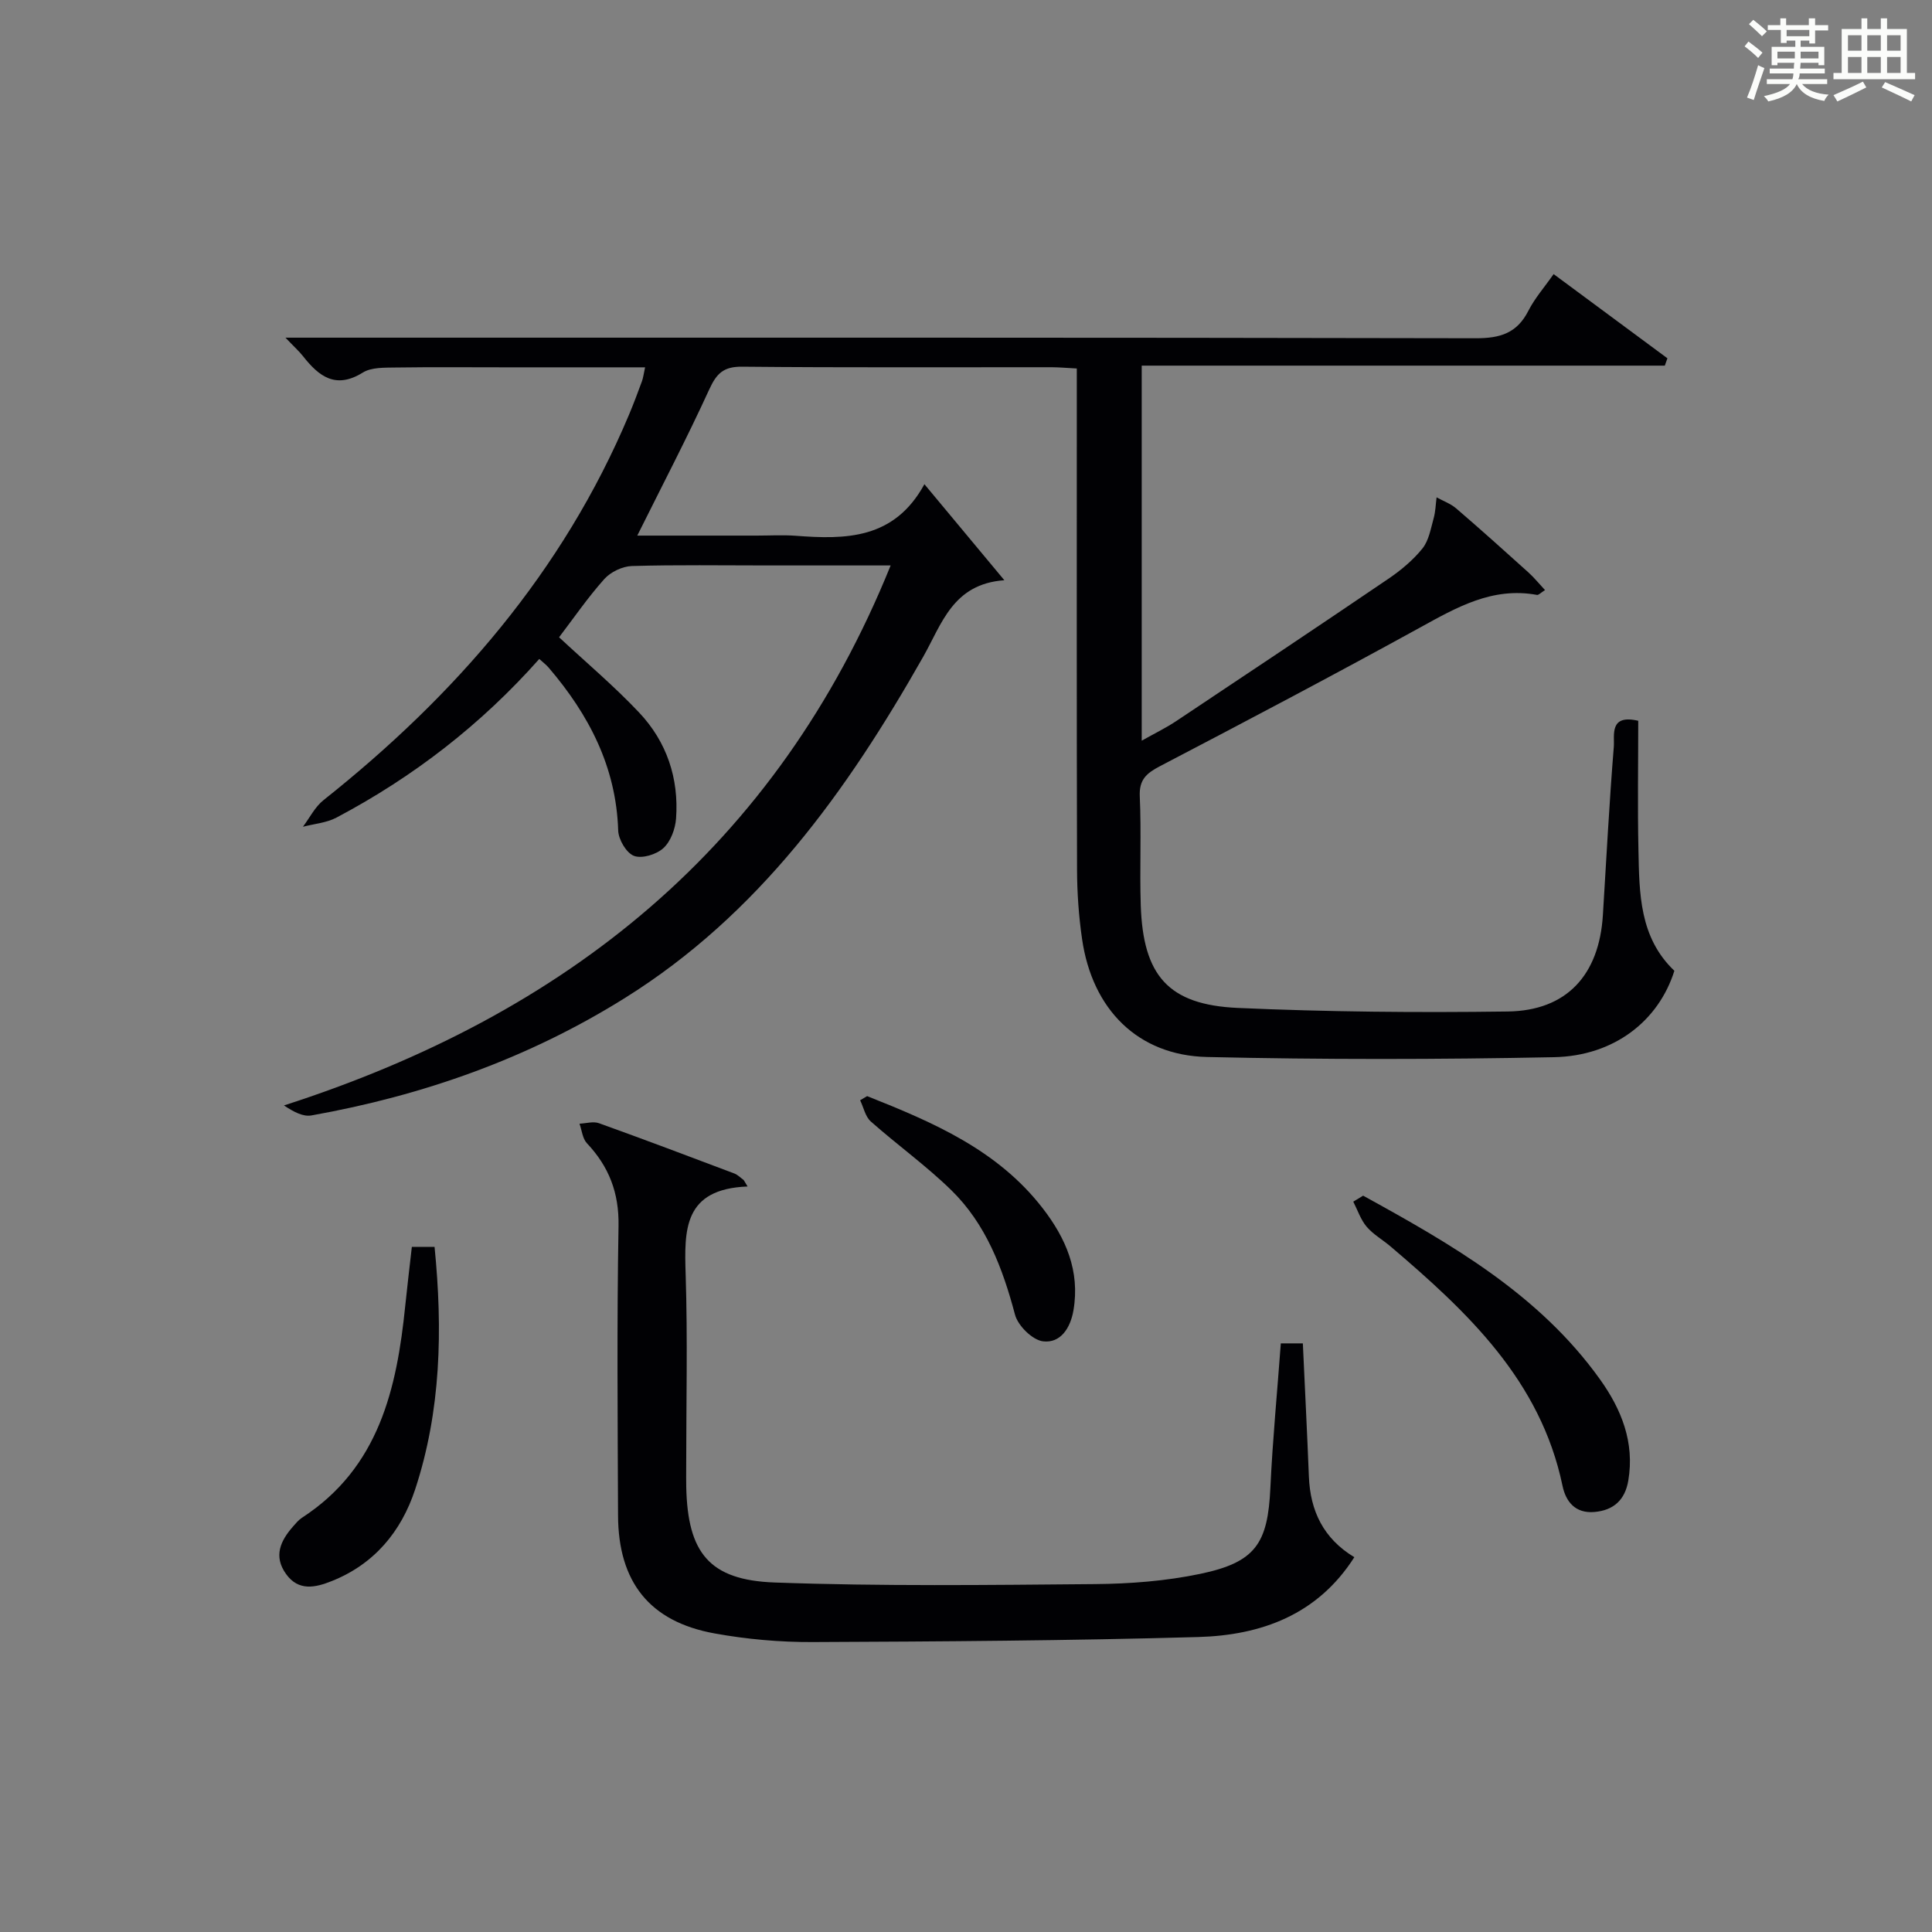
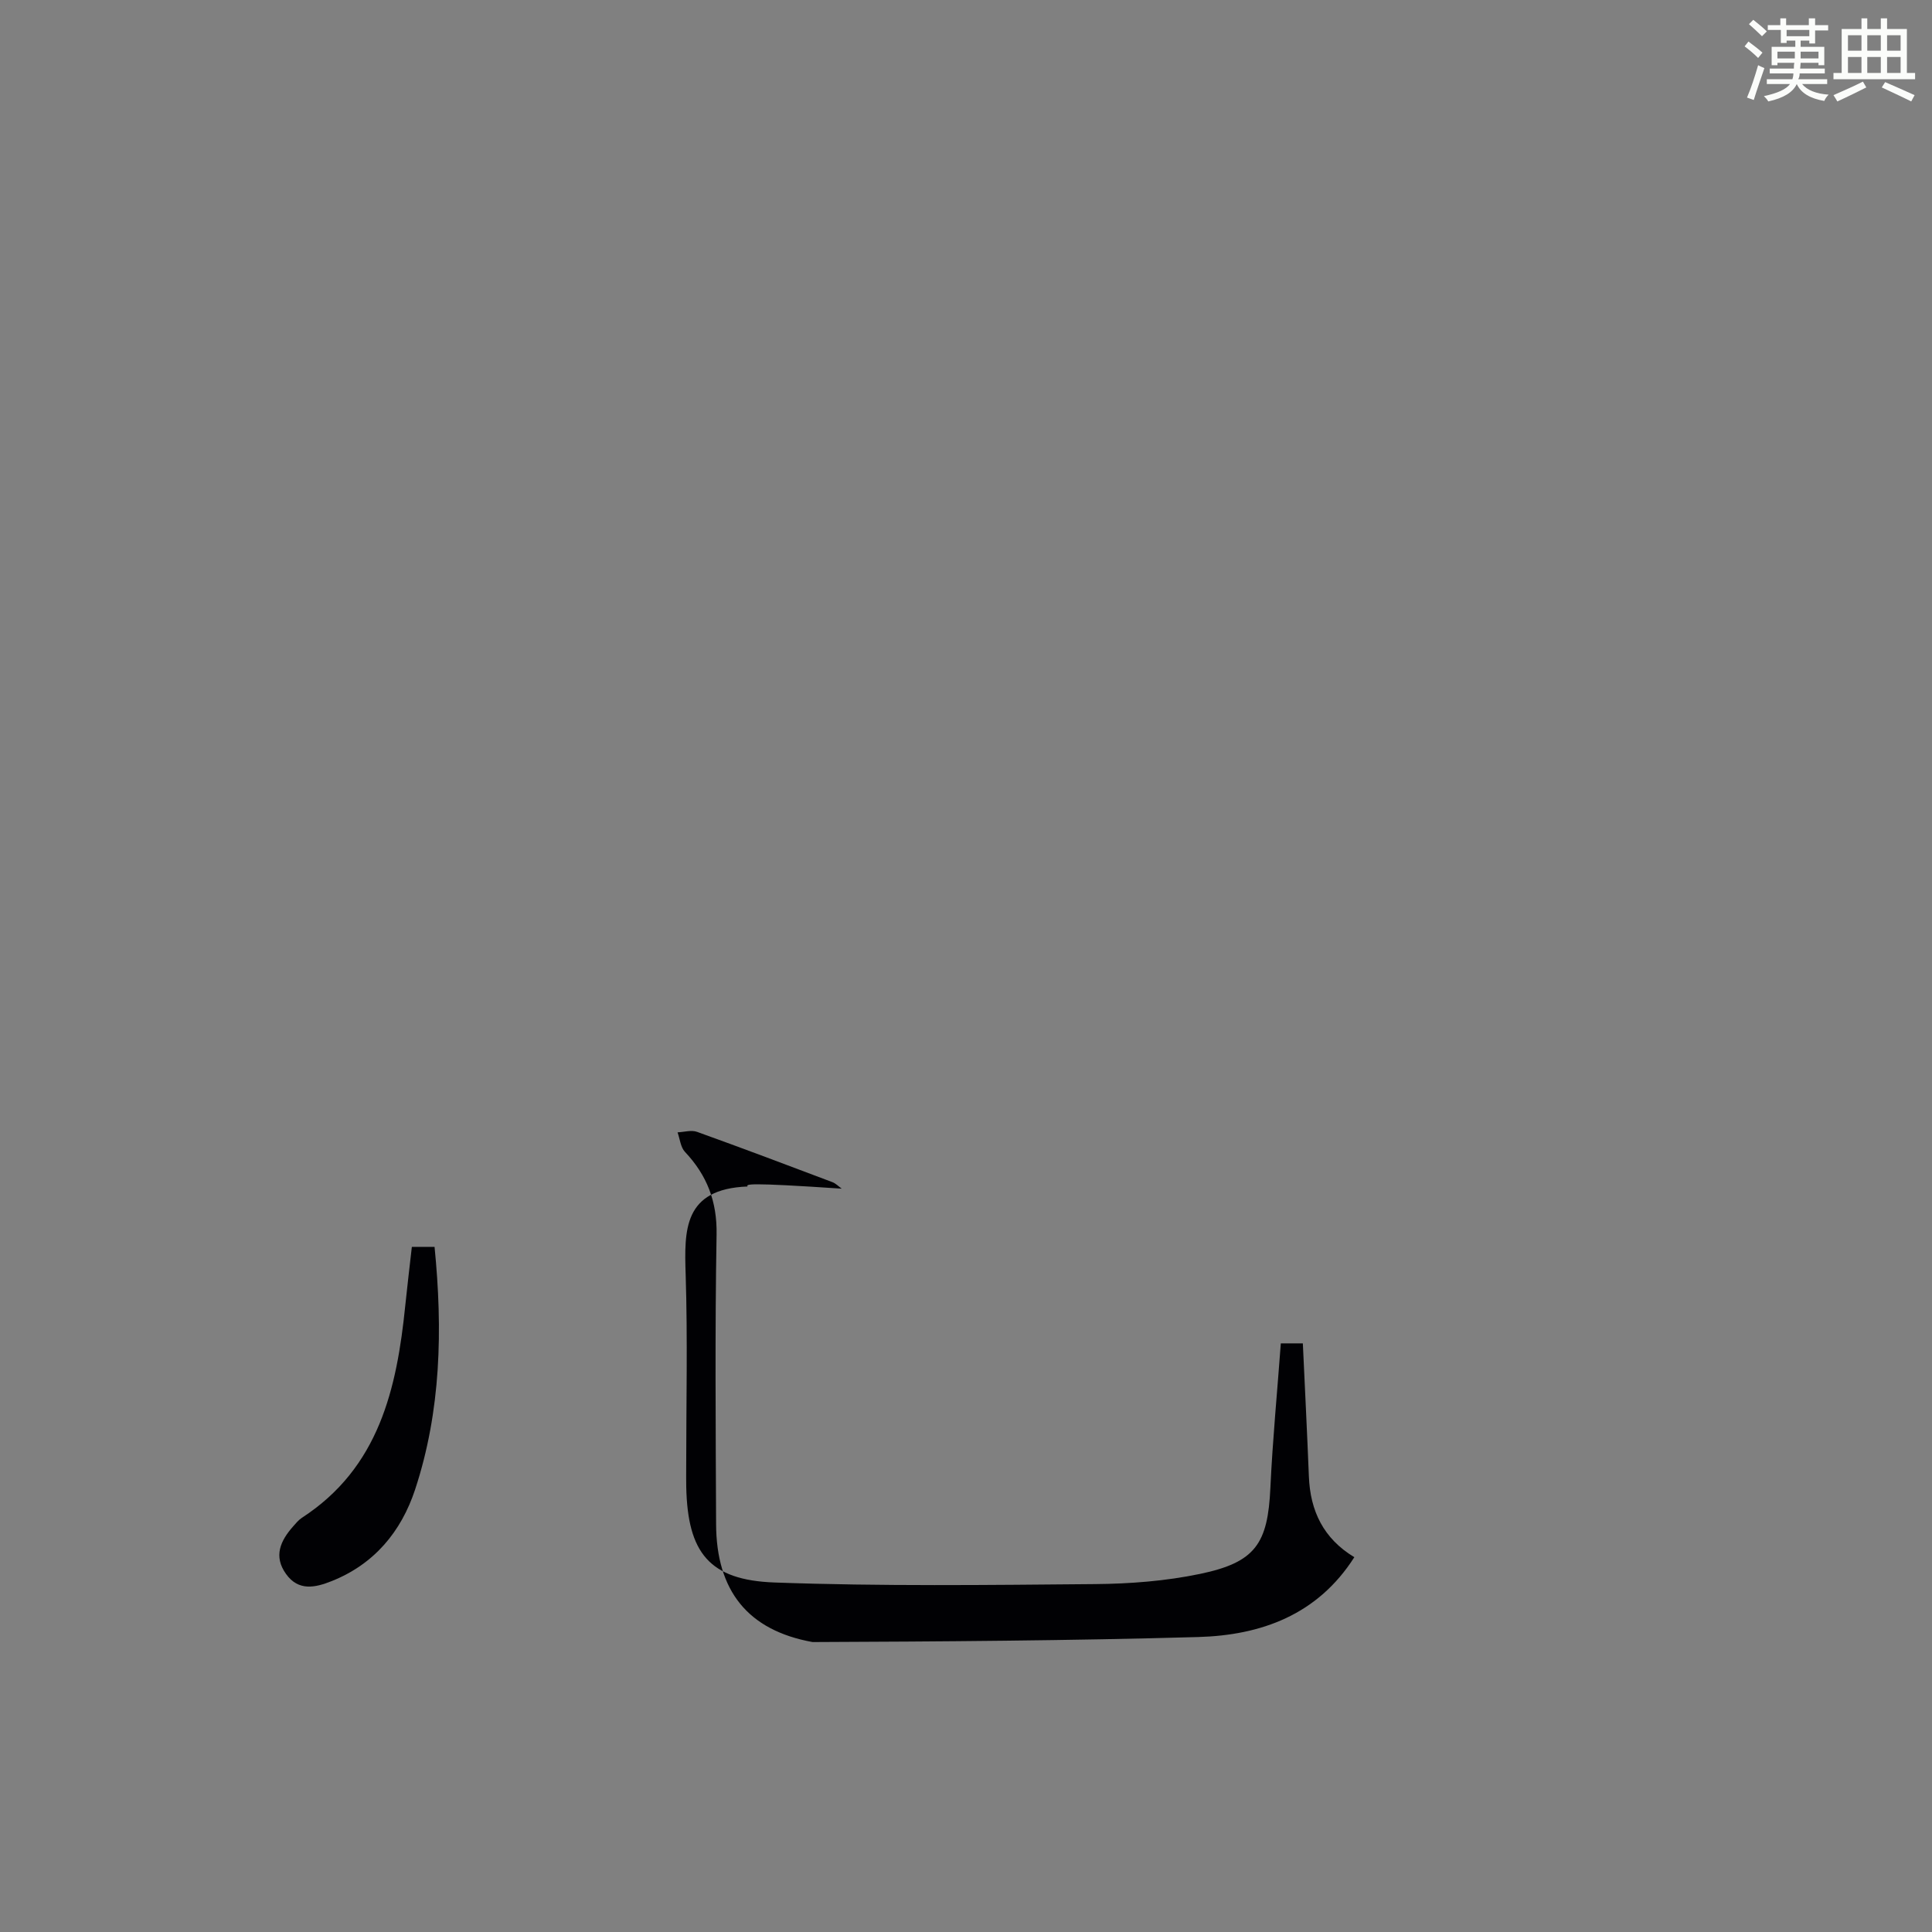
<svg xmlns="http://www.w3.org/2000/svg" version="1.1" id="漢_ZDIC_典" x="0px" y="0px" viewBox="0 0 400 400" style="enable-background:new 0 0 400 400;" xml:space="preserve">
  <rect x="0" y="0" width="400" height="400" fill="#808080" stroke="none" />
  <style type="text/css">
	.st1{fill:#010104;}
	.st0{fill:#fbfcfa;}
</style>
  <g>
    <path class="st0" d="M361.2,9.6l0.8-1c0.9,0.7,1.9,1.4,2.9,2.3L364,12C363,11,362,10.2,361.2,9.6z M361.7,20.2   c0.9-2.1,1.6-4.3,2.3-6.7c0.4,0.2,0.8,0.4,1.3,0.6c-0.7,2.1-1.5,4.3-2.2,6.6L361.7,20.2z M362.1,5l0.9-0.9c1,0.8,2,1.6,2.8,2.4   l-1,1C363.9,6.6,363,5.8,362.1,5z M374.6,3.8h1.2v1.4h2.7v1.1h-2.7v2.7h-1.2V8.4h-1.8v1.3h4.9v3.8h-1.2v-0.5h-3.7   c0,0.4-0.1,0.9-0.1,1.2h5.1v1h-5.2c0,0.5-0.1,0.9-0.3,1.2h6v1h-5.2c1.1,1.3,2.9,2,5.5,2.2c-0.4,0.4-0.7,0.8-0.9,1.3   c-2.9-0.5-4.8-1.6-5.7-3.5H372c-0.8,1.7-2.7,2.9-5.9,3.6c-0.2-0.4-0.6-0.8-0.9-1.1c2.8-0.6,4.6-1.4,5.4-2.5h-4.8v-1h5.3   c0.1-0.3,0.2-0.7,0.2-1.2h-4.9v-1h5c0-0.4,0-0.8,0.1-1.2H368v0.5h-1.2V9.7h4.9V8.4h-1.8v0.5h-1.2V6.2H366V5.2h2.6V3.8h1.2v1.4h4.7   V3.8z M368,12.1h3.6c0-0.4,0-0.9,0-1.4H368V12.1z M369.9,7.5h4.7V6.2h-4.7V7.5z M376.5,10.7h-3.7c0,0.5,0,1,0,1.4h3.7V10.7z" />
    <path class="st0" d="M385.3,3.8h1.3V6h2.8V3.8h1.3V6h4.1v9.1h1.7v1.3h-16.9v-1.3h1.7V6h4.1V3.8z M385.7,16.9l0.7,1.2   c-1.8,0.9-3.8,1.9-6,2.9c-0.2-0.4-0.5-0.8-0.8-1.3C381.9,18.7,383.9,17.8,385.7,16.9z M382.6,10.5h2.8V7.3h-2.8V10.5z M382.6,15.1   h2.8v-3.3h-2.8V15.1z M386.6,10.5h2.8V7.3h-2.8V10.5z M386.6,15.1h2.8v-3.3h-2.8V15.1z M390.3,17c2.1,0.9,4.1,1.8,6.1,2.7l-0.7,1.3   c-2.2-1.1-4.2-2-6.1-2.9L390.3,17z M393.5,7.3h-2.8v3.2h2.8V7.3z M390.7,15.1h2.8v-3.3h-2.8V15.1z" />
-     <path class="st1" d="M191.39,100.25c5.91,7.11,10.88,13.07,16.55,19.88c-10.69,0.77-12.93,9.03-16.82,15.88   c-15.75,27.77-34.01,53.3-61.78,70.64c-20.02,12.51-41.77,20.17-64.87,24.29c-1.71,0.3-3.65-0.72-5.68-2.07   c58.37-18.8,101.99-53.43,125.61-111.8c-9.04,0-17.32,0-25.59,0c-9.33,0-18.67-0.15-27.99,0.12c-1.96,0.06-4.4,1.23-5.71,2.7   c-3.42,3.83-6.35,8.1-9.36,12.05c5.57,5.19,11.38,10.08,16.56,15.57c5.72,6.05,8.27,13.62,7.66,21.96   c-0.16,2.15-1.11,4.75-2.63,6.13c-1.43,1.31-4.42,2.23-6.08,1.6c-1.58-0.6-3.21-3.38-3.27-5.26c-0.42-13.17-6.07-23.98-14.39-33.71   c-0.51-0.6-1.16-1.08-1.95-1.8c-12.1,13.64-26.12,24.45-41.98,32.84c-2.07,1.1-4.62,1.29-6.95,1.9c1.4-1.86,2.49-4.11,4.26-5.51   c27.28-21.67,49.56-47.28,63.22-79.73c0.97-2.3,1.84-4.63,2.7-6.97c0.28-0.75,0.36-1.57,0.66-2.91c-9.94,0-19.55,0-29.16,0   c-7.5,0-15-0.07-22.5,0.04c-2.29,0.04-5-0.07-6.79,1.05c-5.61,3.48-9.07,0.8-12.36-3.38c-0.82-1.04-1.82-1.93-3.65-3.85   c2.8,0,4.65,0,6.5,0c79.99,0,159.98-0.05,239.97,0.12c5.03,0.01,8.5-1.05,10.85-5.66c1.33-2.62,3.34-4.9,5.24-7.62   c7.97,5.9,15.77,11.67,23.56,17.43c-0.18,0.51-0.36,1.01-0.54,1.52c-36,0-71.99,0-108.3,0c0,26.16,0,51.53,0,77.65   c2.66-1.5,5.01-2.63,7.15-4.06c14.67-9.77,29.33-19.55,43.91-29.45c2.59-1.76,5.11-3.86,7.06-6.28c1.32-1.64,1.72-4.09,2.32-6.24   c0.39-1.4,0.42-2.89,0.61-4.35c1.37,0.76,2.92,1.31,4.08,2.31c5.05,4.34,10.01,8.79,14.95,13.25c1.17,1.06,2.17,2.3,3.42,3.64   c-0.88,0.55-1.33,1.06-1.66,1c-9.25-1.71-16.68,2.61-24.35,6.83c-17.78,9.78-35.73,19.24-53.71,28.63   c-2.81,1.47-4.34,2.78-4.18,6.27c0.34,7.48-0.04,15,0.2,22.49c0.47,14.58,5.68,20.64,20.07,21.29c18.61,0.83,37.27,0.99,55.9,0.74   c12.23-0.16,18.94-7.57,19.71-19.95c0.72-11.61,1.32-23.24,2.26-34.84c0.19-2.37-1.02-6.82,5.06-5.4c0,8.79-0.15,17.76,0.04,26.72   c0.19,8.98,0.17,18.12,7.44,25.04c-3.24,10.32-12.43,17.64-24.93,17.89c-23.94,0.48-47.9,0.51-71.83-0.04   c-14.31-0.33-23.76-9.84-25.87-24.43c-0.69-4.75-1.03-9.6-1.04-14.41c-0.09-32.66-0.05-65.32-0.05-97.99c0-1.79,0-3.59,0-5.72   c-2.06-0.1-3.67-0.26-5.29-0.26c-21.33-0.02-42.66,0.1-63.99-0.11c-3.84-0.04-5.29,1.37-6.81,4.69   c-4.61,10.07-9.74,19.89-14.91,30.28c8.23,0,16.48,0,24.73,0c2.67,0,5.34-0.16,8,0.03C175.06,111.71,185.13,111.71,191.39,100.25z" />
-     <path class="st1" d="M154.78,245.65c-13.33,0.51-13.11,9.04-12.82,18.26c0.42,13.31,0.11,26.64,0.11,39.97c0,1.33-0.02,2.67,0.01,4   c0.3,13.57,4.72,19.27,18.3,19.76c22.08,0.8,44.2,0.52,66.31,0.33c7.27-0.06,14.66-0.63,21.76-2.11   c11.52-2.4,14.04-6.28,14.57-17.84c0.46-9.92,1.42-19.81,2.16-29.89c1.66,0,3.05,0,4.56,0c0.43,9.36,0.89,18.46,1.25,27.56   c0.28,7.13,3.01,12.85,9.41,16.71c-7.61,11.94-19.29,16.16-32.33,16.53c-26.6,0.75-53.22,0.93-79.84,1.04   c-6.77,0.03-13.64-0.58-20.3-1.79c-13.42-2.43-19.92-10.62-19.97-24.43c-0.08-19.99-0.25-39.98,0.1-59.95   c0.12-6.86-1.99-12.27-6.55-17.11c-0.91-0.97-1.04-2.67-1.53-4.04c1.36-0.06,2.86-0.53,4.04-0.1c9.38,3.37,18.7,6.89,28.02,10.41   c0.71,0.27,1.29,0.89,1.93,1.35C154.24,244.75,154.51,245.2,154.78,245.65z" />
-     <path class="st1" d="M282.22,247.55c18.32,10.07,36.44,20.44,49.02,38c4.47,6.24,7.22,13.08,5.88,21c-0.67,3.96-3.01,6.15-7.02,6.49   c-3.95,0.34-5.92-2.14-6.6-5.43c-4.55-21.79-19.63-35.95-35.57-49.52c-1.64-1.4-3.61-2.5-4.98-4.11c-1.24-1.46-1.87-3.44-2.77-5.19   C280.85,248.39,281.54,247.97,282.22,247.55z" />
+     <path class="st1" d="M154.78,245.65c-13.33,0.51-13.11,9.04-12.82,18.26c0.42,13.31,0.11,26.64,0.11,39.97c0,1.33-0.02,2.67,0.01,4   c0.3,13.57,4.72,19.27,18.3,19.76c22.08,0.8,44.2,0.52,66.31,0.33c7.27-0.06,14.66-0.63,21.76-2.11   c11.52-2.4,14.04-6.28,14.57-17.84c0.46-9.92,1.42-19.81,2.16-29.89c1.66,0,3.05,0,4.56,0c0.43,9.36,0.89,18.46,1.25,27.56   c0.28,7.13,3.01,12.85,9.41,16.71c-7.61,11.94-19.29,16.16-32.33,16.53c-26.6,0.75-53.22,0.93-79.84,1.04   c-13.42-2.43-19.92-10.62-19.97-24.43c-0.08-19.99-0.25-39.98,0.1-59.95   c0.12-6.86-1.99-12.27-6.55-17.11c-0.91-0.97-1.04-2.67-1.53-4.04c1.36-0.06,2.86-0.53,4.04-0.1c9.38,3.37,18.7,6.89,28.02,10.41   c0.71,0.27,1.29,0.89,1.93,1.35C154.24,244.75,154.51,245.2,154.78,245.65z" />
    <path class="st1" d="M85.27,258.15c1.73,0,3.02,0,4.7,0c1.7,17.14,1.35,33.95-4.04,50.28c-2.88,8.7-8.47,15.42-17.26,18.92   c-3.35,1.34-6.85,2.15-9.44-1.46c-2.66-3.69-1.16-6.91,1.47-9.88c0.55-0.62,1.1-1.3,1.78-1.75c15.98-10.37,19.68-26.7,21.43-43.99   C84.31,266.35,84.79,262.41,85.27,258.15z" />
-     <path class="st1" d="M179.53,226.94c13.57,5.39,26.96,11.09,36.32,23.18c4.82,6.22,7.78,13.02,6.4,21.16c-0.63,3.69-2.68,6.85-6.28,6.43   c-2.19-0.25-5.21-3.22-5.82-5.51c-2.56-9.64-6.01-18.77-13.22-25.81c-5.21-5.08-11.19-9.37-16.65-14.21   c-1.13-1.01-1.48-2.9-2.2-4.38C178.56,227.51,179.04,227.23,179.53,226.94z" />
  </g>
</svg>